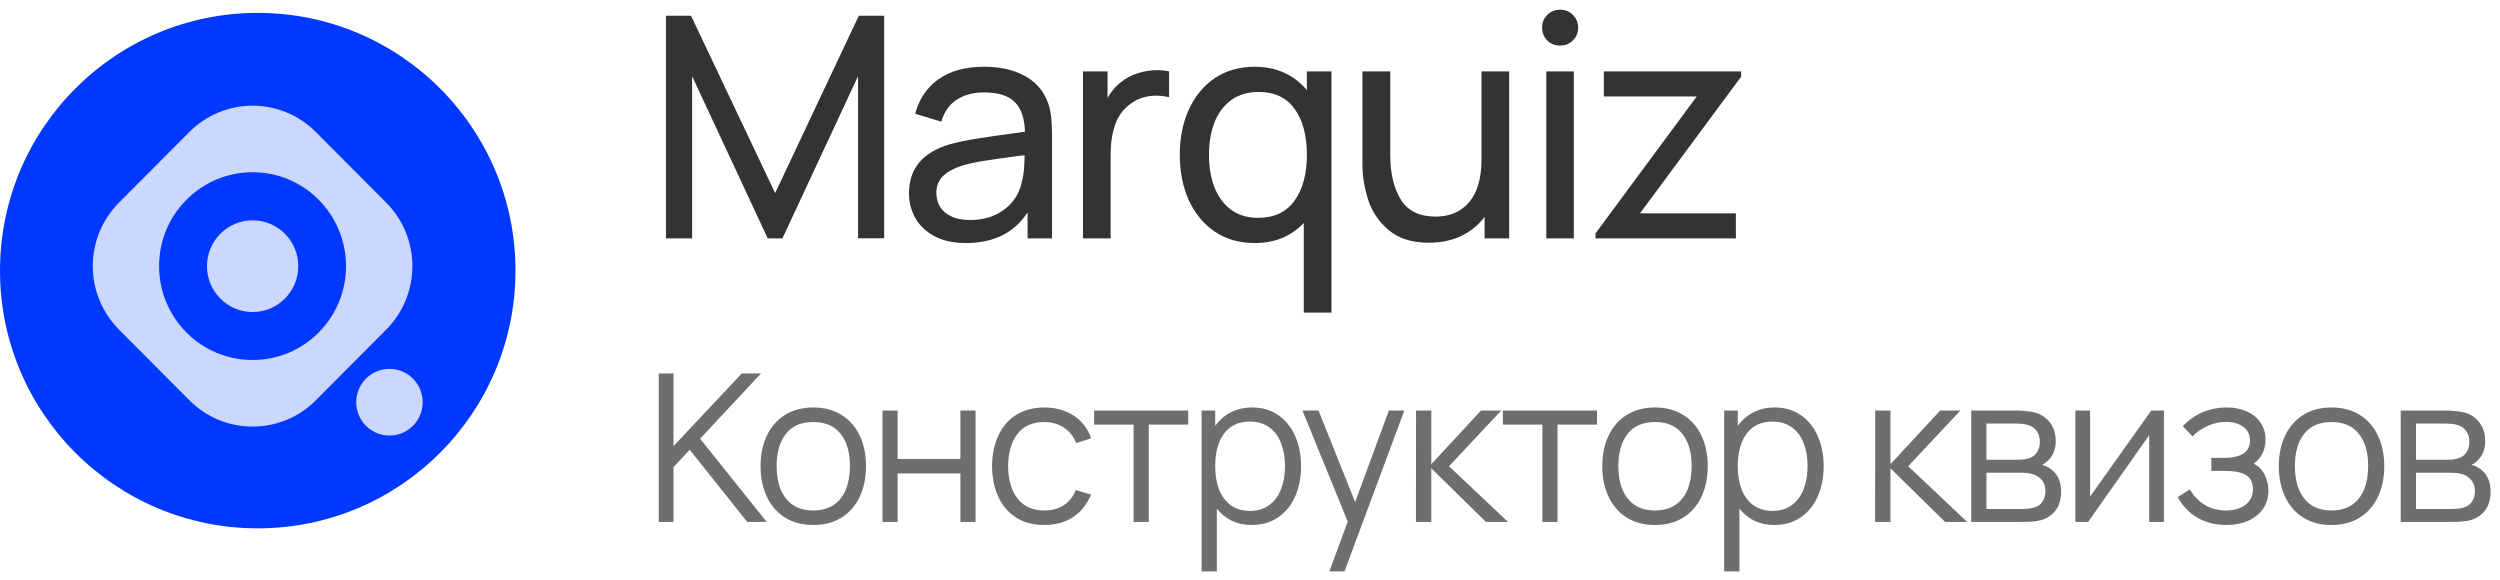
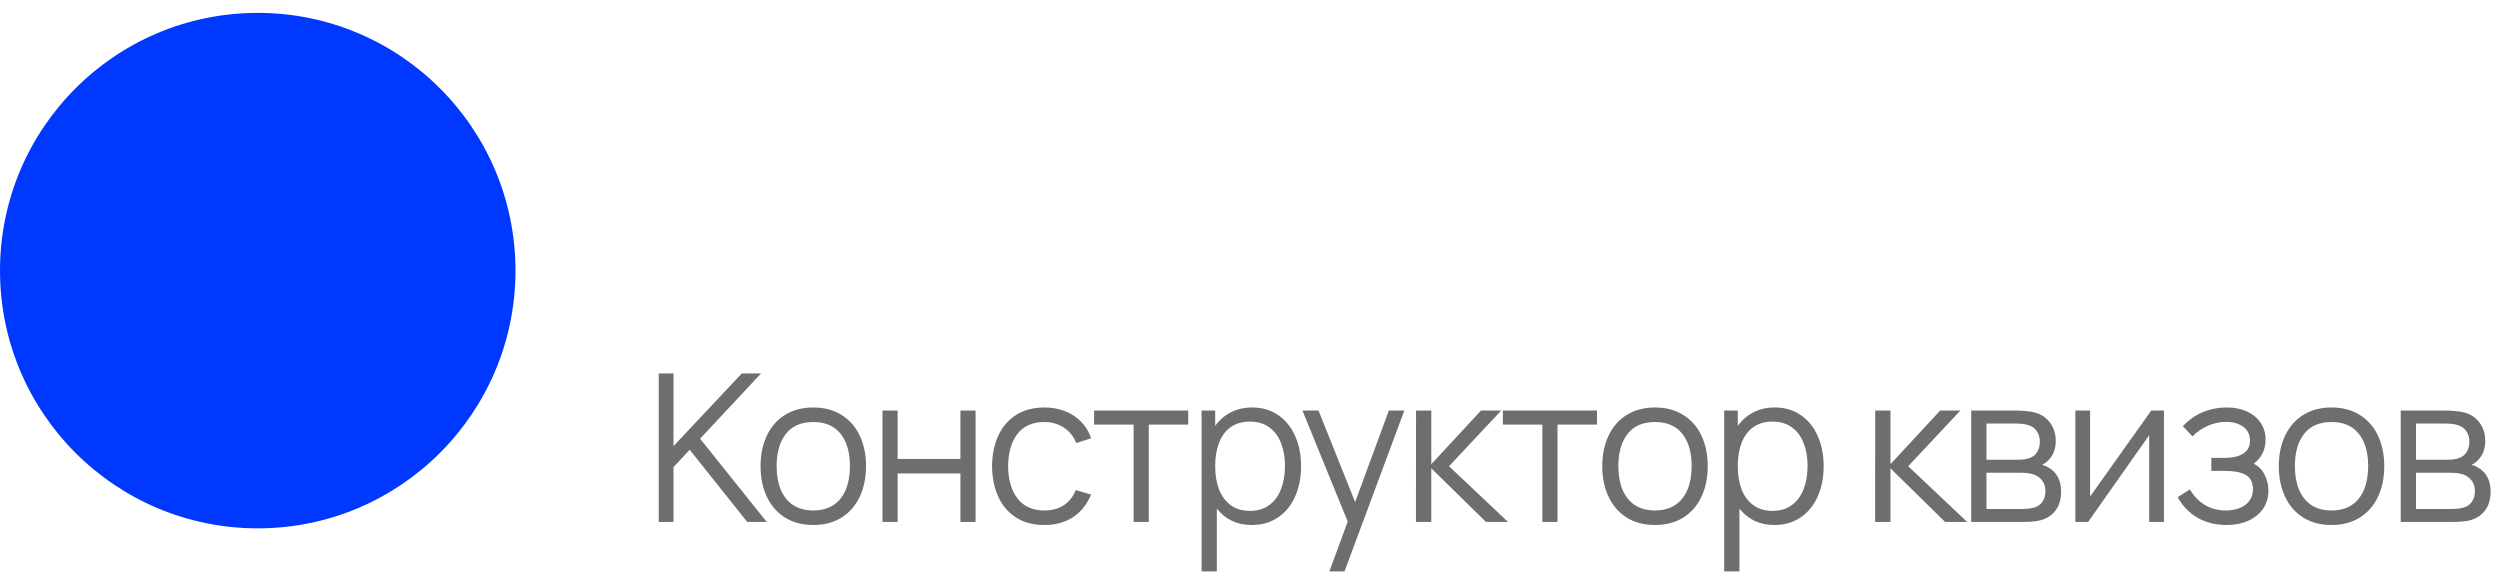
<svg xmlns="http://www.w3.org/2000/svg" width="194" height="45" viewBox="0 0 194 45" fill="none">
  <path d="M40 21C40 9.954 31.046 1 20 1C8.954 1 0 9.954 0 21C0 32.046 8.954 41 20 41C31.046 41 40 32.046 40 21Z" fill="#0038FF" />
-   <path d="M27.643 31.212C27.644 30.525 27.915 29.867 28.398 29.382C28.882 28.896 29.538 28.624 30.221 28.624C30.56 28.624 30.895 28.691 31.208 28.82C31.521 28.95 31.805 29.141 32.045 29.381C32.284 29.622 32.474 29.907 32.604 30.221C32.733 30.535 32.8 30.872 32.8 31.212C32.8 31.552 32.733 31.888 32.604 32.202C32.474 32.516 32.284 32.802 32.045 33.042C31.805 33.283 31.521 33.473 31.208 33.603C30.895 33.733 30.56 33.8 30.221 33.8C29.538 33.8 28.882 33.527 28.398 33.042C27.915 32.556 27.644 31.898 27.643 31.212ZM14.697 31.063L9.233 25.576C8.588 24.929 8.077 24.161 7.728 23.316C7.379 22.471 7.2 21.565 7.2 20.65C7.2 19.735 7.379 18.829 7.728 17.984C8.077 17.139 8.588 16.37 9.233 15.724L14.697 10.241C15.341 9.594 16.106 9.081 16.947 8.731C17.789 8.38 18.691 8.2 19.602 8.2C20.513 8.2 21.415 8.38 22.257 8.731C23.098 9.081 23.863 9.594 24.507 10.241L29.969 15.724C30.614 16.37 31.125 17.139 31.474 17.984C31.822 18.829 32.002 19.735 32.002 20.65C32.002 21.565 31.822 22.471 31.474 23.316C31.125 24.161 30.614 24.929 29.969 25.576L24.507 31.063C23.863 31.711 23.099 32.224 22.257 32.574C21.415 32.924 20.512 33.103 19.601 33.102C18.69 33.103 17.788 32.925 16.946 32.575C16.105 32.225 15.34 31.711 14.697 31.063ZM14.472 15.5C13.796 16.175 13.26 16.978 12.895 17.862C12.53 18.747 12.344 19.695 12.347 20.652C12.344 21.609 12.531 22.558 12.896 23.442C13.261 24.326 13.796 25.128 14.472 25.803C15.144 26.481 15.944 27.019 16.824 27.385C17.704 27.751 18.648 27.937 19.601 27.934C20.554 27.937 21.498 27.75 22.378 27.384C23.259 27.018 24.058 26.481 24.73 25.803C26.088 24.436 26.852 22.584 26.852 20.652C26.852 18.721 26.088 16.869 24.73 15.502C24.058 14.823 23.259 14.285 22.378 13.918C21.497 13.552 20.552 13.364 19.599 13.366C18.646 13.364 17.703 13.552 16.823 13.918C15.943 14.285 15.144 14.822 14.472 15.5ZM17.1 23.168C16.77 22.839 16.508 22.448 16.329 22.016C16.151 21.585 16.06 21.122 16.061 20.655C16.06 20.188 16.15 19.725 16.329 19.293C16.507 18.861 16.77 18.47 17.1 18.14C17.428 17.808 17.818 17.546 18.247 17.367C18.677 17.188 19.138 17.097 19.603 17.099C20.068 17.097 20.529 17.188 20.959 17.367C21.389 17.546 21.78 17.809 22.108 18.14C22.438 18.47 22.7 18.861 22.878 19.293C23.056 19.725 23.147 20.188 23.145 20.655C23.146 21.122 23.055 21.585 22.877 22.016C22.699 22.448 22.438 22.839 22.108 23.168C21.78 23.5 21.389 23.762 20.959 23.942C20.53 24.121 20.068 24.213 19.603 24.212C19.137 24.213 18.676 24.122 18.246 23.943C17.816 23.764 17.426 23.5 17.098 23.168H17.1Z" fill="#CCD7FF" />
-   <path d="M53.708 18.5H51.68V1.22H53.624L60.152 14.984L66.644 1.22H68.612V18.488H66.584V5.912L60.716 18.5H59.576L53.708 5.912V18.5ZM81.217 7.712C81.385 8.08 81.497 8.488 81.553 8.936C81.609 9.376 81.637 9.892 81.637 10.484V18.5H79.741V16.484C78.709 18.068 77.109 18.86 74.941 18.86C74.005 18.86 73.205 18.688 72.541 18.344C71.877 17.992 71.377 17.524 71.041 16.94C70.705 16.356 70.537 15.708 70.537 14.996C70.537 13.084 71.597 11.816 73.717 11.192C74.341 11.024 75.057 10.876 75.865 10.748C76.673 10.62 77.641 10.48 78.769 10.328L79.537 10.22C79.505 9.172 79.241 8.404 78.745 7.916C78.249 7.42 77.449 7.172 76.345 7.172C75.529 7.172 74.829 7.36 74.245 7.736C73.669 8.104 73.269 8.672 73.045 9.44L71.017 8.828C71.329 7.668 71.937 6.772 72.841 6.14C73.753 5.5 74.929 5.18 76.369 5.18C77.561 5.18 78.573 5.396 79.405 5.828C80.245 6.252 80.849 6.88 81.217 7.712ZM75.265 17.072C76.009 17.072 76.665 16.94 77.233 16.676C77.801 16.404 78.261 16.044 78.613 15.596C78.965 15.14 79.193 14.636 79.297 14.084C79.377 13.812 79.429 13.508 79.453 13.172C79.485 12.836 79.505 12.46 79.513 12.044L78.925 12.116C77.797 12.268 76.929 12.392 76.321 12.488C75.721 12.584 75.173 12.704 74.677 12.848C74.061 13.04 73.569 13.304 73.201 13.64C72.841 13.976 72.661 14.424 72.661 14.984C72.661 15.36 72.753 15.708 72.937 16.028C73.121 16.34 73.409 16.592 73.801 16.784C74.193 16.976 74.681 17.072 75.265 17.072ZM87.049 6.332C87.409 6.044 87.833 5.824 88.321 5.672C88.809 5.52 89.301 5.444 89.797 5.444C90.109 5.444 90.417 5.476 90.721 5.54V7.544C90.385 7.464 90.061 7.424 89.749 7.424C88.973 7.424 88.309 7.628 87.757 8.036C87.173 8.452 86.765 9 86.533 9.68C86.301 10.352 86.185 11.124 86.185 11.996V18.5H84.037V5.54H85.945V7.592C86.249 7.064 86.617 6.644 87.049 6.332ZM101.414 5.54H103.322V24.26H101.174V17.3C100.702 17.804 100.146 18.192 99.506 18.464C98.866 18.728 98.15 18.86 97.358 18.86C96.174 18.86 95.142 18.564 94.262 17.972C93.39 17.372 92.718 16.556 92.246 15.524C91.782 14.484 91.55 13.312 91.55 12.008C91.55 10.712 91.782 9.548 92.246 8.516C92.718 7.476 93.39 6.66 94.262 6.068C95.142 5.476 96.17 5.18 97.346 5.18C98.21 5.18 98.982 5.336 99.662 5.648C100.342 5.96 100.926 6.408 101.414 6.992V5.54ZM97.622 16.904C98.878 16.904 99.822 16.46 100.454 15.572C101.094 14.684 101.414 13.496 101.414 12.008C101.414 10.52 101.098 9.336 100.466 8.456C99.834 7.576 98.906 7.136 97.682 7.136C96.834 7.136 96.118 7.348 95.534 7.772C94.958 8.196 94.526 8.776 94.238 9.512C93.958 10.24 93.818 11.072 93.818 12.008C93.818 12.952 93.958 13.792 94.238 14.528C94.526 15.264 94.954 15.844 95.522 16.268C96.098 16.692 96.798 16.904 97.622 16.904ZM114.964 5.54H117.112V18.5H115.204V16.832C114.716 17.48 114.104 17.976 113.368 18.32C112.64 18.664 111.812 18.836 110.884 18.836C109.588 18.836 108.556 18.516 107.788 17.876C107.02 17.236 106.484 16.456 106.18 15.536C105.876 14.608 105.724 13.664 105.724 12.704V5.54H107.884V12.032C107.884 13.424 108.152 14.568 108.688 15.464C109.232 16.36 110.136 16.808 111.4 16.808C112.504 16.808 113.372 16.436 114.004 15.692C114.644 14.94 114.964 13.832 114.964 12.368V5.54ZM122.128 18.5H119.992V5.54H122.128V18.5ZM121.06 3.536C120.668 3.536 120.336 3.404 120.064 3.14C119.8 2.868 119.668 2.536 119.668 2.144C119.668 1.752 119.8 1.424 120.064 1.16C120.336 0.888 120.668 0.752 121.06 0.752C121.46 0.752 121.792 0.888 122.056 1.16C122.328 1.424 122.464 1.752 122.464 2.144C122.464 2.536 122.328 2.868 122.056 3.14C121.792 3.404 121.46 3.536 121.06 3.536ZM134.704 18.5H123.808V18.116L131.668 7.484H124.456V5.54H135.112V5.948L127.264 16.556H134.704V18.5Z" fill="#333333" />
  <path d="M59.496 40.5H57.984L53.52 34.9L52.264 36.252V40.5H51.12V28.98H52.264V34.62L57.56 28.98H59.056L54.328 34.044L59.496 40.5ZM63.107 40.74C62.265 40.74 61.534 40.548 60.915 40.164C60.302 39.775 59.833 39.236 59.507 38.548C59.182 37.86 59.019 37.068 59.019 36.172C59.019 35.271 59.185 34.476 59.515 33.788C59.846 33.1 60.318 32.567 60.931 32.188C61.55 31.809 62.275 31.62 63.107 31.62C63.955 31.62 64.686 31.812 65.299 32.196C65.918 32.58 66.39 33.116 66.715 33.804C67.041 34.492 67.203 35.281 67.203 36.172C67.203 37.079 67.038 37.876 66.707 38.564C66.382 39.252 65.91 39.788 65.291 40.172C64.678 40.551 63.95 40.74 63.107 40.74ZM63.107 39.612C63.731 39.612 64.257 39.471 64.683 39.188C65.11 38.9 65.427 38.5 65.635 37.988C65.849 37.471 65.955 36.865 65.955 36.172C65.955 35.105 65.713 34.268 65.227 33.66C64.747 33.052 64.041 32.748 63.107 32.748C62.169 32.748 61.459 33.057 60.979 33.676C60.505 34.289 60.267 35.121 60.267 36.172C60.267 36.871 60.374 37.479 60.587 37.996C60.806 38.513 61.126 38.913 61.547 39.196C61.974 39.473 62.494 39.612 63.107 39.612ZM69.656 40.5H68.48V31.86H69.656V35.612H74.528V31.86H75.704V40.5H74.528V36.74H69.656V40.5ZM81.045 40.74C80.192 40.74 79.461 40.548 78.853 40.164C78.251 39.78 77.789 39.244 77.469 38.556C77.155 37.868 76.992 37.076 76.981 36.18C76.992 35.268 77.157 34.471 77.477 33.788C77.797 33.1 78.261 32.567 78.869 32.188C79.477 31.809 80.205 31.62 81.053 31.62C81.629 31.62 82.163 31.716 82.653 31.908C83.144 32.1 83.563 32.377 83.909 32.74C84.256 33.097 84.509 33.521 84.669 34.012L83.517 34.38C83.315 33.868 82.992 33.468 82.549 33.18C82.112 32.892 81.611 32.748 81.045 32.748C80.123 32.748 79.424 33.057 78.949 33.676C78.48 34.295 78.24 35.129 78.229 36.18C78.24 37.241 78.485 38.079 78.965 38.692C79.445 39.305 80.139 39.612 81.045 39.612C81.632 39.612 82.131 39.479 82.541 39.212C82.957 38.94 83.272 38.545 83.485 38.028L84.669 38.38C84.344 39.148 83.872 39.735 83.253 40.14C82.635 40.54 81.899 40.74 81.045 40.74ZM89.142 40.5H87.966V32.948H84.902V31.86H92.206V32.948H89.142V40.5ZM97.179 31.62C97.947 31.62 98.617 31.817 99.187 32.212C99.763 32.607 100.203 33.151 100.507 33.844C100.811 34.532 100.963 35.308 100.963 36.172C100.963 37.041 100.811 37.823 100.507 38.516C100.203 39.209 99.761 39.753 99.179 40.148C98.603 40.543 97.921 40.74 97.131 40.74C96.561 40.74 96.046 40.631 95.587 40.412C95.134 40.188 94.747 39.873 94.427 39.468V44.34H93.243V31.86H94.299V33.052C94.625 32.593 95.03 32.241 95.515 31.996C96.001 31.745 96.555 31.62 97.179 31.62ZM97.011 39.644C97.593 39.644 98.086 39.495 98.491 39.196C98.897 38.897 99.201 38.487 99.403 37.964C99.611 37.436 99.715 36.839 99.715 36.172C99.715 35.505 99.614 34.913 99.411 34.396C99.214 33.873 98.91 33.463 98.499 33.164C98.089 32.865 97.585 32.716 96.987 32.716C96.401 32.716 95.905 32.86 95.499 33.148C95.099 33.436 94.798 33.841 94.595 34.364C94.398 34.881 94.299 35.484 94.299 36.172C94.299 36.855 94.398 37.457 94.595 37.98C94.798 38.497 95.102 38.905 95.507 39.204C95.913 39.497 96.414 39.644 97.011 39.644ZM105.159 38.964L107.775 31.86H108.975L104.335 44.34H103.159L104.583 40.476L101.071 31.86H102.319L105.159 38.964ZM111.069 40.5H109.877L109.885 31.86H111.069V36.02L114.925 31.86H116.493L112.445 36.18L117.021 40.5H115.309L111.069 36.34V40.5ZM120.863 40.5H119.687V32.948H116.623V31.86H123.927V32.948H120.863V40.5ZM128.424 40.74C127.581 40.74 126.85 40.548 126.232 40.164C125.618 39.775 125.149 39.236 124.824 38.548C124.498 37.86 124.336 37.068 124.336 36.172C124.336 35.271 124.501 34.476 124.832 33.788C125.162 33.1 125.634 32.567 126.248 32.188C126.866 31.809 127.592 31.62 128.424 31.62C129.272 31.62 130.002 31.812 130.616 32.196C131.234 32.58 131.706 33.116 132.032 33.804C132.357 34.492 132.52 35.281 132.52 36.172C132.52 37.079 132.354 37.876 132.024 38.564C131.698 39.252 131.226 39.788 130.608 40.172C129.994 40.551 129.266 40.74 128.424 40.74ZM128.424 39.612C129.048 39.612 129.573 39.471 130 39.188C130.426 38.9 130.744 38.5 130.952 37.988C131.165 37.471 131.272 36.865 131.272 36.172C131.272 35.105 131.029 34.268 130.544 33.66C130.064 33.052 129.357 32.748 128.424 32.748C127.485 32.748 126.776 33.057 126.296 33.676C125.821 34.289 125.584 35.121 125.584 36.172C125.584 36.871 125.69 37.479 125.904 37.996C126.122 38.513 126.442 38.913 126.864 39.196C127.29 39.473 127.81 39.612 128.424 39.612ZM137.732 31.62C138.5 31.62 139.17 31.817 139.74 32.212C140.316 32.607 140.756 33.151 141.06 33.844C141.364 34.532 141.516 35.308 141.516 36.172C141.516 37.041 141.364 37.823 141.06 38.516C140.756 39.209 140.314 39.753 139.732 40.148C139.156 40.543 138.474 40.74 137.684 40.74C137.114 40.74 136.599 40.631 136.14 40.412C135.687 40.188 135.3 39.873 134.98 39.468V44.34H133.796V31.86H134.852V33.052C135.178 32.593 135.583 32.241 136.068 31.996C136.554 31.745 137.108 31.62 137.732 31.62ZM137.564 39.644C138.146 39.644 138.639 39.495 139.044 39.196C139.45 38.897 139.754 38.487 139.956 37.964C140.164 37.436 140.268 36.839 140.268 36.172C140.268 35.505 140.167 34.913 139.964 34.396C139.767 33.873 139.463 33.463 139.052 33.164C138.642 32.865 138.138 32.716 137.54 32.716C136.954 32.716 136.458 32.86 136.052 33.148C135.652 33.436 135.351 33.841 135.148 34.364C134.951 34.881 134.852 35.484 134.852 36.172C134.852 36.855 134.951 37.457 135.148 37.98C135.351 38.497 135.655 38.905 136.06 39.204C136.466 39.497 136.967 39.644 137.564 39.644ZM146.7 40.5H145.508L145.516 31.86H146.7V36.02L150.556 31.86H152.124L148.076 36.18L152.652 40.5H150.94L146.7 36.34V40.5ZM152.966 40.5V31.86H156.526C156.734 31.86 156.963 31.873 157.214 31.9C157.47 31.921 157.702 31.959 157.91 32.012C158.4 32.145 158.792 32.409 159.086 32.804C159.379 33.199 159.526 33.671 159.526 34.22C159.526 34.817 159.347 35.303 158.99 35.676C158.824 35.857 158.643 35.991 158.446 36.076C158.622 36.108 158.806 36.183 158.998 36.3C159.627 36.679 159.942 37.295 159.942 38.148C159.942 38.729 159.803 39.209 159.526 39.588C159.248 39.967 158.867 40.225 158.382 40.364C158.062 40.455 157.598 40.5 156.99 40.5H152.966ZM156.566 35.676C156.944 35.676 157.251 35.633 157.486 35.548C157.752 35.457 157.952 35.297 158.086 35.068C158.224 34.839 158.294 34.577 158.294 34.284C158.294 33.975 158.219 33.708 158.07 33.484C157.926 33.255 157.718 33.095 157.446 33.004C157.19 32.913 156.843 32.868 156.406 32.868H154.15V35.676H156.566ZM156.934 39.5C157.062 39.5 157.208 39.492 157.374 39.476C157.539 39.455 157.686 39.428 157.814 39.396C158.112 39.321 158.339 39.167 158.494 38.932C158.648 38.697 158.726 38.425 158.726 38.116C158.726 37.743 158.614 37.436 158.39 37.196C158.171 36.951 157.878 36.799 157.51 36.74C157.35 36.703 157.102 36.684 156.766 36.684H154.15V39.5H156.934ZM166.936 31.86H167.92V40.5H166.776V33.772L162.04 40.5H161.048V31.86H162.192V38.532L166.936 31.86ZM174.886 35.988C175.259 36.169 175.542 36.452 175.734 36.836C175.931 37.22 176.03 37.633 176.03 38.076C176.03 38.615 175.888 39.087 175.606 39.492C175.323 39.892 174.936 40.201 174.446 40.42C173.955 40.633 173.406 40.74 172.798 40.74C171.939 40.74 171.184 40.553 170.534 40.18C169.883 39.801 169.368 39.268 168.99 38.58L169.934 37.98C170.254 38.513 170.648 38.919 171.118 39.196C171.587 39.473 172.123 39.612 172.726 39.612C173.147 39.612 173.515 39.545 173.83 39.412C174.15 39.279 174.395 39.089 174.566 38.844C174.742 38.593 174.83 38.3 174.83 37.964C174.83 37.447 174.651 37.081 174.294 36.868C173.936 36.649 173.379 36.54 172.622 36.54H171.598V35.532H172.606C173.23 35.532 173.718 35.423 174.07 35.204C174.422 34.98 174.598 34.641 174.598 34.188C174.598 33.719 174.422 33.361 174.07 33.116C173.723 32.865 173.28 32.74 172.742 32.74C172.246 32.74 171.768 32.844 171.31 33.052C170.856 33.255 170.467 33.527 170.142 33.868L169.39 33.076C169.827 32.601 170.334 32.241 170.91 31.996C171.491 31.745 172.131 31.62 172.83 31.62C173.39 31.62 173.894 31.721 174.342 31.924C174.795 32.121 175.152 32.409 175.414 32.788C175.675 33.161 175.806 33.601 175.806 34.108C175.806 34.897 175.499 35.524 174.886 35.988ZM180.923 40.74C180.08 40.74 179.35 40.548 178.731 40.164C178.118 39.775 177.648 39.236 177.323 38.548C176.998 37.86 176.835 37.068 176.835 36.172C176.835 35.271 177 34.476 177.331 33.788C177.662 33.1 178.134 32.567 178.747 32.188C179.366 31.809 180.091 31.62 180.923 31.62C181.771 31.62 182.502 31.812 183.115 32.196C183.734 32.58 184.206 33.116 184.531 33.804C184.856 34.492 185.019 35.281 185.019 36.172C185.019 37.079 184.854 37.876 184.523 38.564C184.198 39.252 183.726 39.788 183.107 40.172C182.494 40.551 181.766 40.74 180.923 40.74ZM180.923 39.612C181.547 39.612 182.072 39.471 182.499 39.188C182.926 38.9 183.243 38.5 183.451 37.988C183.664 37.471 183.771 36.865 183.771 36.172C183.771 35.105 183.528 34.268 183.043 33.66C182.563 33.052 181.856 32.748 180.923 32.748C179.984 32.748 179.275 33.057 178.795 33.676C178.32 34.289 178.083 35.121 178.083 36.172C178.083 36.871 178.19 37.479 178.403 37.996C178.622 38.513 178.942 38.913 179.363 39.196C179.79 39.473 180.31 39.612 180.923 39.612ZM186.296 40.5V31.86H189.856C190.064 31.86 190.293 31.873 190.544 31.9C190.8 31.921 191.032 31.959 191.24 32.012C191.73 32.145 192.122 32.409 192.416 32.804C192.709 33.199 192.856 33.671 192.856 34.22C192.856 34.817 192.677 35.303 192.32 35.676C192.154 35.857 191.973 35.991 191.776 36.076C191.952 36.108 192.136 36.183 192.328 36.3C192.957 36.679 193.272 37.295 193.272 38.148C193.272 38.729 193.133 39.209 192.856 39.588C192.578 39.967 192.197 40.225 191.712 40.364C191.392 40.455 190.928 40.5 190.32 40.5H186.296ZM189.896 35.676C190.274 35.676 190.581 35.633 190.816 35.548C191.082 35.457 191.282 35.297 191.416 35.068C191.554 34.839 191.624 34.577 191.624 34.284C191.624 33.975 191.549 33.708 191.4 33.484C191.256 33.255 191.048 33.095 190.776 33.004C190.52 32.913 190.173 32.868 189.736 32.868H187.48V35.676H189.896ZM190.264 39.5C190.392 39.5 190.538 39.492 190.704 39.476C190.869 39.455 191.016 39.428 191.144 39.396C191.442 39.321 191.669 39.167 191.824 38.932C191.978 38.697 192.056 38.425 192.056 38.116C192.056 37.743 191.944 37.436 191.72 37.196C191.501 36.951 191.208 36.799 190.84 36.74C190.68 36.703 190.432 36.684 190.096 36.684H187.48V39.5H190.264Z" fill="#6E6E6E" />
</svg>